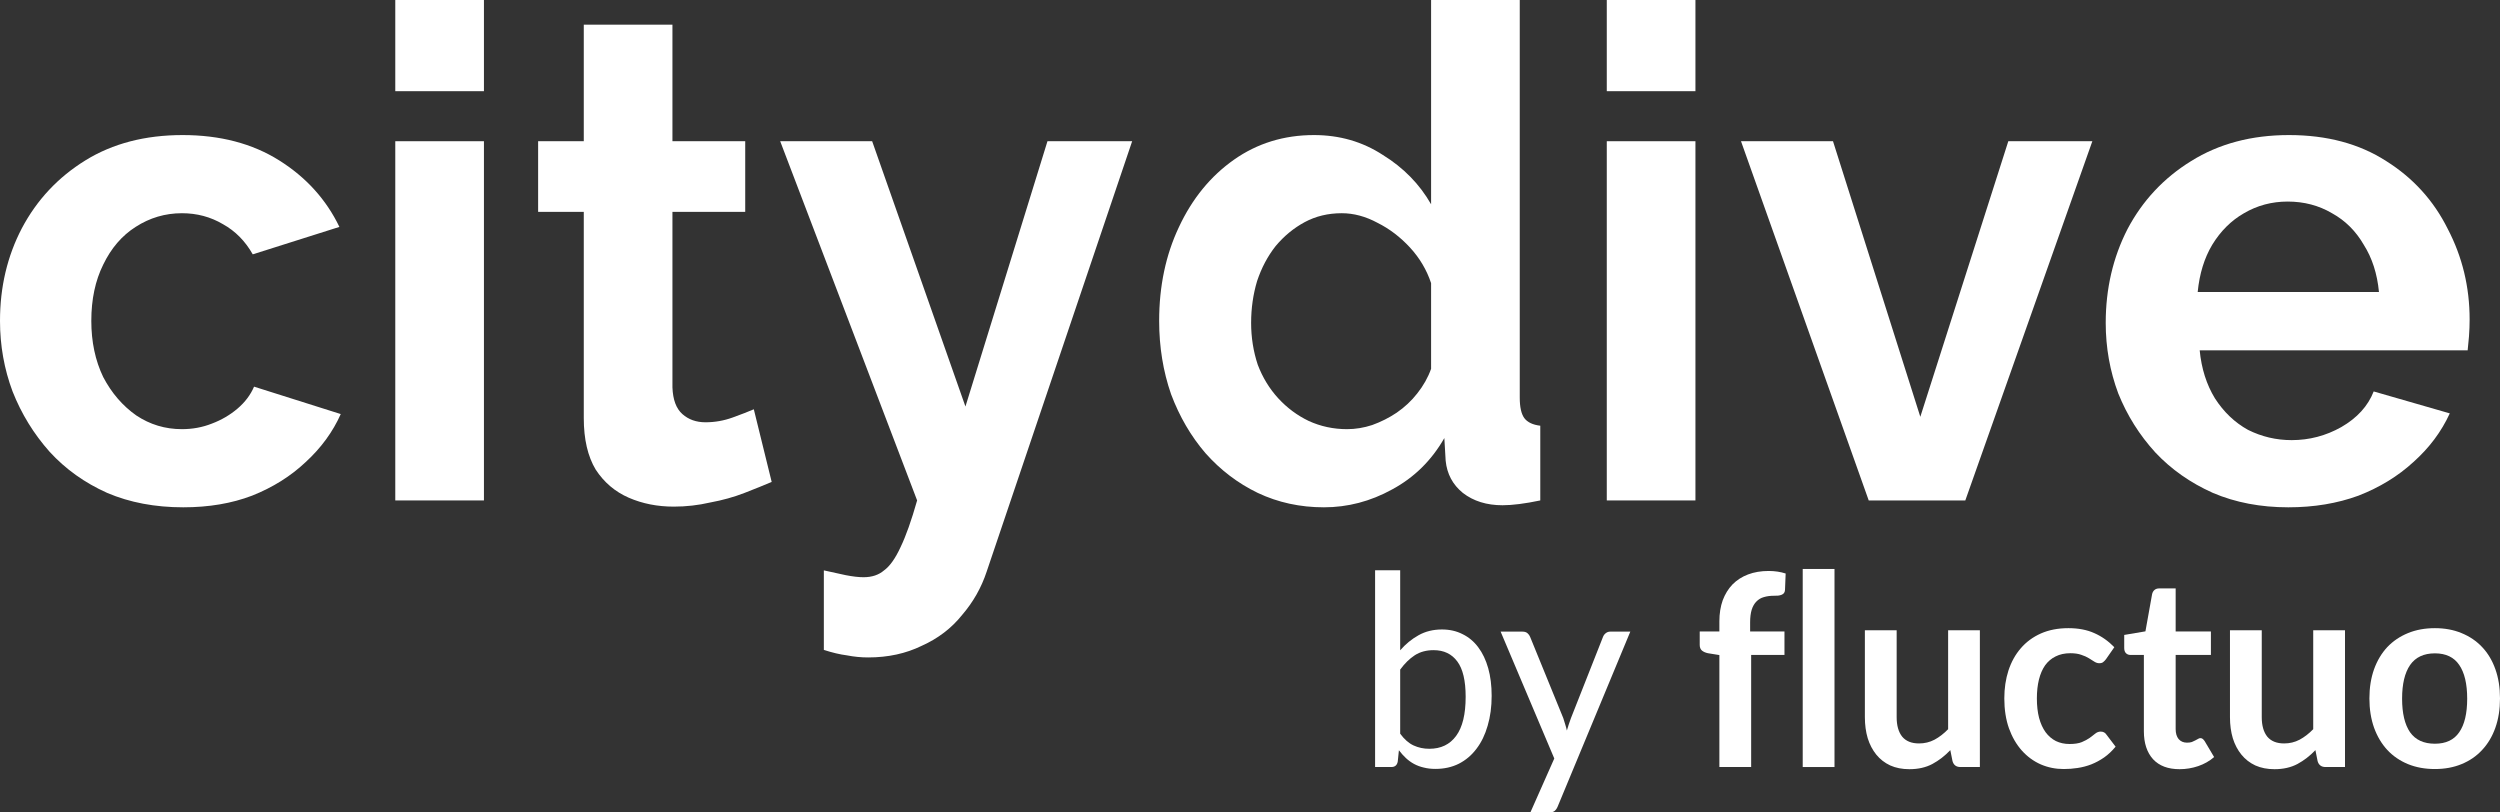
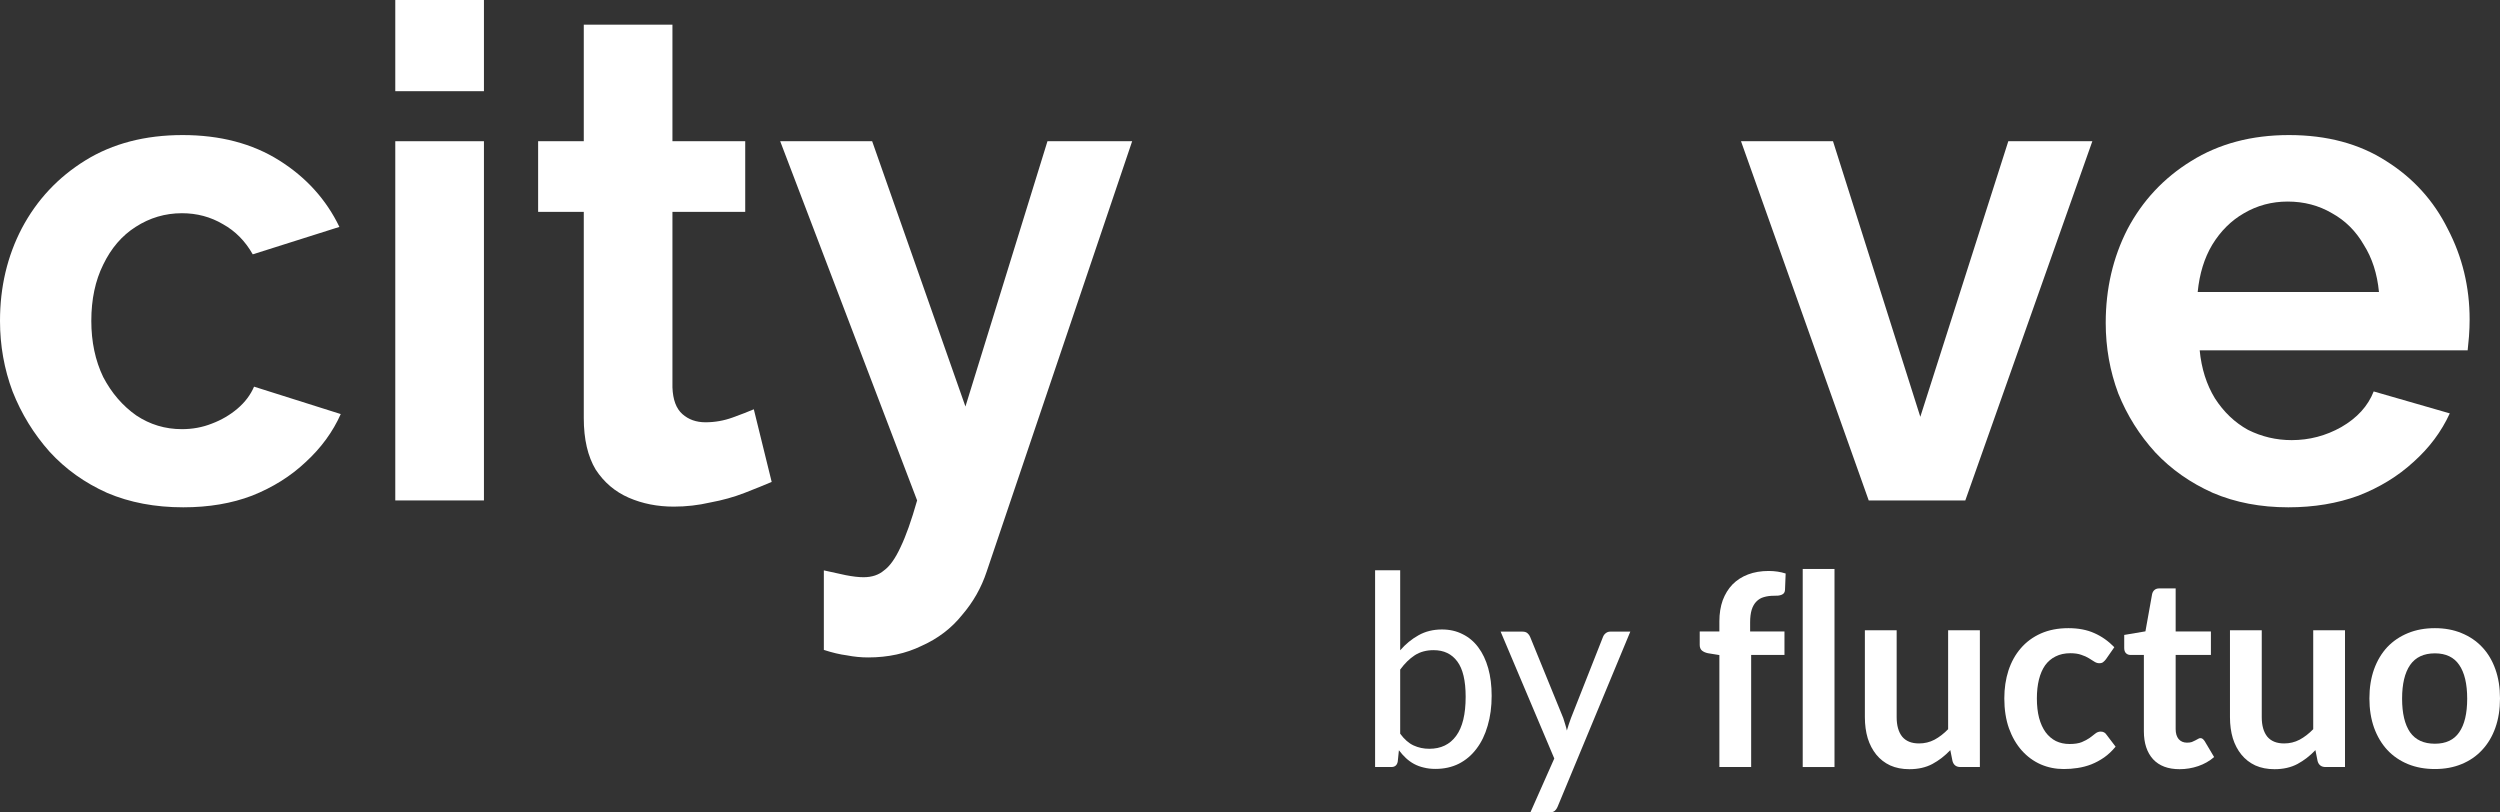
<svg xmlns="http://www.w3.org/2000/svg" width="80" height="26" viewBox="0 0 80 26" fill="none">
  <rect x="0" y="0" width="80" height="26" fill="#333333" stroke="none" />
  <path d="M44.806 23.479C44.938 23.658 45.08 23.783 45.234 23.854C45.388 23.925 45.555 23.961 45.736 23.961C46.11 23.961 46.396 23.823 46.597 23.547C46.8 23.271 46.901 22.855 46.901 22.297C46.901 21.783 46.812 21.406 46.634 21.167C46.455 20.925 46.203 20.805 45.876 20.805C45.646 20.805 45.445 20.858 45.275 20.967C45.108 21.075 44.951 21.228 44.806 21.427V23.479ZM44.806 20.809C44.979 20.61 45.175 20.449 45.395 20.327C45.614 20.204 45.864 20.143 46.144 20.143C46.388 20.143 46.608 20.193 46.803 20.293C47 20.389 47.168 20.53 47.305 20.715C47.442 20.897 47.548 21.119 47.622 21.38C47.696 21.642 47.733 21.938 47.733 22.268C47.733 22.617 47.69 22.936 47.605 23.223C47.523 23.51 47.404 23.756 47.247 23.961C47.093 24.166 46.906 24.325 46.683 24.439C46.461 24.55 46.211 24.605 45.934 24.605C45.799 24.605 45.676 24.591 45.563 24.562C45.451 24.537 45.347 24.498 45.251 24.447C45.157 24.396 45.071 24.334 44.991 24.26C44.912 24.186 44.836 24.102 44.765 24.008L44.728 24.37C44.706 24.487 44.637 24.545 44.522 24.545H44.003V18.249H44.806V20.809Z" fill="white" />
  <path d="M52.17 20.212L49.848 25.804C49.823 25.866 49.79 25.915 49.749 25.949C49.708 25.983 49.648 26 49.568 26H48.971L49.737 24.272L48.02 20.212H48.72C48.788 20.212 48.842 20.229 48.88 20.263C48.919 20.297 48.946 20.335 48.963 20.378L50.025 22.98C50.047 23.045 50.067 23.112 50.087 23.18C50.108 23.246 50.126 23.311 50.14 23.377C50.159 23.308 50.18 23.242 50.202 23.176C50.224 23.108 50.247 23.041 50.272 22.976L51.297 20.378C51.316 20.33 51.346 20.29 51.388 20.259C51.429 20.227 51.475 20.212 51.528 20.212H52.17Z" fill="white" />
  <path d="M55.02 24.545V20.962L54.654 20.903C54.574 20.886 54.51 20.857 54.461 20.817C54.414 20.775 54.391 20.715 54.391 20.638V20.207H55.02V19.883C55.02 19.633 55.056 19.408 55.127 19.209C55.202 19.01 55.306 18.841 55.44 18.702C55.578 18.562 55.743 18.456 55.938 18.382C56.133 18.308 56.353 18.271 56.597 18.271C56.792 18.271 56.973 18.298 57.141 18.352L57.12 18.881C57.117 18.921 57.106 18.953 57.087 18.979C57.068 19.002 57.042 19.02 57.009 19.034C56.979 19.046 56.943 19.054 56.902 19.06C56.861 19.063 56.817 19.064 56.77 19.064C56.649 19.064 56.541 19.078 56.445 19.107C56.352 19.132 56.272 19.179 56.206 19.248C56.14 19.313 56.089 19.401 56.054 19.512C56.021 19.62 56.004 19.755 56.004 19.917V20.207H57.103V20.958H56.037V24.545H55.02Z" fill="white" />
-   <path d="M58.704 18.207V24.545H57.687V18.207H58.704Z" fill="white" />
+   <path d="M58.704 18.207V24.545H57.687V18.207H58.704" fill="white" />
  <path d="M63.356 20.169V24.545H62.735C62.6 24.545 62.515 24.481 62.48 24.354L62.41 24.004C62.237 24.186 62.046 24.334 61.837 24.447C61.629 24.558 61.383 24.614 61.1 24.614C60.87 24.614 60.666 24.574 60.487 24.494C60.311 24.412 60.163 24.297 60.042 24.149C59.922 24.001 59.83 23.826 59.767 23.624C59.706 23.419 59.676 23.195 59.676 22.95V20.169H60.693V22.95C60.693 23.217 60.752 23.425 60.87 23.573C60.991 23.718 61.17 23.79 61.409 23.79C61.585 23.79 61.75 23.751 61.903 23.671C62.057 23.588 62.202 23.476 62.34 23.334V20.169H63.356Z" fill="white" />
  <path d="M67.391 21.095C67.36 21.134 67.33 21.166 67.3 21.188C67.273 21.211 67.231 21.223 67.177 21.223C67.124 21.223 67.074 21.207 67.024 21.176C66.975 21.142 66.916 21.105 66.847 21.065C66.779 21.022 66.696 20.985 66.6 20.954C66.507 20.92 66.39 20.903 66.25 20.903C66.072 20.903 65.915 20.937 65.781 21.005C65.646 21.07 65.534 21.166 65.443 21.291C65.356 21.416 65.29 21.568 65.246 21.747C65.202 21.924 65.18 22.124 65.18 22.349C65.18 22.582 65.203 22.789 65.25 22.971C65.299 23.153 65.369 23.307 65.46 23.432C65.55 23.554 65.66 23.648 65.789 23.714C65.918 23.776 66.064 23.808 66.225 23.808C66.388 23.808 66.518 23.788 66.617 23.748C66.718 23.705 66.803 23.66 66.872 23.611C66.941 23.56 66.999 23.515 67.049 23.475C67.101 23.432 67.159 23.411 67.222 23.411C67.304 23.411 67.366 23.444 67.407 23.509L67.699 23.893C67.587 24.029 67.465 24.145 67.333 24.238C67.201 24.329 67.064 24.403 66.921 24.46C66.781 24.514 66.636 24.552 66.485 24.575C66.337 24.598 66.189 24.609 66.04 24.609C65.779 24.609 65.534 24.56 65.303 24.46C65.073 24.358 64.871 24.21 64.698 24.017C64.525 23.823 64.388 23.587 64.287 23.308C64.188 23.027 64.138 22.707 64.138 22.349C64.138 22.027 64.182 21.73 64.27 21.457C64.361 21.181 64.492 20.944 64.665 20.745C64.838 20.543 65.052 20.385 65.308 20.271C65.563 20.158 65.856 20.101 66.189 20.101C66.504 20.101 66.78 20.153 67.016 20.259C67.255 20.364 67.469 20.515 67.658 20.711L67.391 21.095Z" fill="white" />
  <path d="M69.745 24.614C69.377 24.614 69.094 24.507 68.897 24.294C68.702 24.078 68.604 23.78 68.604 23.402V20.958H68.172C68.117 20.958 68.071 20.94 68.032 20.903C67.994 20.866 67.975 20.81 67.975 20.736V20.318L68.654 20.203L68.868 19.009C68.882 18.952 68.908 18.908 68.946 18.877C68.984 18.845 69.034 18.829 69.094 18.829H69.621V20.207H70.749V20.958H69.621V23.33C69.621 23.466 69.653 23.573 69.716 23.65C69.782 23.726 69.871 23.765 69.984 23.765C70.047 23.765 70.099 23.758 70.14 23.744C70.184 23.726 70.221 23.709 70.251 23.692C70.284 23.675 70.313 23.66 70.338 23.645C70.362 23.628 70.387 23.62 70.412 23.62C70.442 23.62 70.467 23.628 70.486 23.645C70.505 23.66 70.526 23.682 70.548 23.714L70.852 24.226C70.704 24.354 70.534 24.45 70.342 24.516C70.15 24.581 69.951 24.614 69.745 24.614Z" fill="white" />
  <path d="M75.04 20.169V24.545H74.418C74.284 24.545 74.198 24.481 74.163 24.354L74.093 24.004C73.92 24.186 73.729 24.334 73.52 24.447C73.312 24.558 73.066 24.614 72.784 24.614C72.553 24.614 72.349 24.574 72.17 24.494C71.995 24.412 71.846 24.297 71.726 24.149C71.605 24.001 71.513 23.826 71.45 23.624C71.389 23.419 71.359 23.195 71.359 22.95V20.169H72.376V22.95C72.376 23.217 72.435 23.425 72.553 23.573C72.674 23.718 72.854 23.79 73.092 23.79C73.268 23.79 73.433 23.751 73.586 23.671C73.74 23.588 73.885 23.476 74.023 23.334V20.169H75.04Z" fill="white" />
  <path d="M77.917 20.101C78.23 20.101 78.514 20.153 78.769 20.259C79.027 20.364 79.247 20.513 79.428 20.706C79.612 20.9 79.753 21.136 79.852 21.415C79.951 21.693 80 22.005 80 22.349C80 22.696 79.951 23.008 79.852 23.287C79.753 23.566 79.612 23.803 79.428 23.999C79.247 24.196 79.027 24.346 78.769 24.452C78.514 24.557 78.23 24.609 77.917 24.609C77.601 24.609 77.314 24.557 77.056 24.452C76.799 24.346 76.578 24.196 76.394 23.999C76.213 23.803 76.071 23.566 75.97 23.287C75.871 23.008 75.821 22.696 75.821 22.349C75.821 22.005 75.871 21.693 75.97 21.415C76.071 21.136 76.213 20.9 76.394 20.706C76.578 20.513 76.799 20.364 77.056 20.259C77.314 20.153 77.601 20.101 77.917 20.101ZM77.917 23.799C78.268 23.799 78.528 23.677 78.695 23.432C78.865 23.188 78.95 22.829 78.95 22.357C78.95 21.885 78.865 21.525 78.695 21.278C78.528 21.031 78.268 20.907 77.917 20.907C77.56 20.907 77.295 21.032 77.122 21.282C76.952 21.53 76.867 21.888 76.867 22.357C76.867 22.826 76.952 23.185 77.122 23.432C77.295 23.677 77.56 23.799 77.917 23.799Z" fill="white" />
  <path d="M5.865 16.234C4.961 16.234 4.15 16.08 3.43 15.773C2.71 15.451 2.096 15.012 1.588 14.457C1.08 13.886 0.685 13.243 0.402 12.526C0.134 11.81 0 11.056 0 10.267C0 9.184 0.233 8.197 0.699 7.305C1.179 6.398 1.856 5.674 2.731 5.133C3.606 4.592 4.644 4.322 5.844 4.322C7.043 4.322 8.074 4.592 8.935 5.133C9.796 5.674 10.438 6.384 10.861 7.261L8.088 8.139C7.848 7.715 7.53 7.393 7.135 7.174C6.74 6.94 6.302 6.823 5.822 6.823C5.286 6.823 4.792 6.969 4.34 7.261C3.903 7.539 3.557 7.941 3.303 8.468C3.049 8.98 2.922 9.579 2.922 10.267C2.922 10.939 3.049 11.539 3.303 12.066C3.571 12.577 3.924 12.987 4.361 13.294C4.799 13.586 5.286 13.733 5.822 13.733C6.161 13.733 6.479 13.674 6.775 13.557C7.086 13.44 7.361 13.279 7.601 13.075C7.841 12.87 8.017 12.636 8.13 12.373L10.904 13.25C10.65 13.82 10.276 14.332 9.782 14.786C9.302 15.239 8.73 15.597 8.067 15.861C7.417 16.109 6.683 16.234 5.865 16.234Z" fill="white" />
  <path d="M12.649 16.014V4.519H15.486V16.014H12.649ZM12.649 2.918V0H15.486V2.918H12.649Z" fill="white" />
  <path d="M24.694 15.422C24.454 15.524 24.165 15.641 23.826 15.773C23.487 15.905 23.12 16.007 22.725 16.08C22.344 16.168 21.956 16.212 21.561 16.212C21.038 16.212 20.558 16.117 20.121 15.927C19.683 15.736 19.33 15.437 19.062 15.027C18.808 14.603 18.681 14.055 18.681 13.382V6.779H17.22V4.519H18.681V0.79H21.518V4.519H23.847V6.779H21.518V12.395C21.532 12.79 21.638 13.075 21.836 13.25C22.033 13.426 22.28 13.513 22.577 13.513C22.873 13.513 23.163 13.462 23.445 13.36C23.727 13.258 23.953 13.17 24.122 13.097L24.694 15.422Z" fill="white" />
  <path d="M26.363 18.252C26.617 18.31 26.85 18.361 27.062 18.405C27.288 18.449 27.478 18.471 27.634 18.471C27.902 18.471 28.12 18.398 28.29 18.252C28.473 18.12 28.65 17.872 28.819 17.506C28.988 17.155 29.165 16.658 29.348 16.014L24.966 4.519H27.909L30.894 13.009L33.519 4.519H36.229L31.572 18.296C31.402 18.808 31.141 19.268 30.788 19.678C30.449 20.102 30.019 20.431 29.497 20.665C28.988 20.914 28.417 21.038 27.782 21.038C27.556 21.038 27.33 21.016 27.104 20.972C26.878 20.943 26.631 20.884 26.363 20.797V18.252Z" fill="white" />
-   <path d="M37.093 10.267C37.093 9.155 37.305 8.153 37.728 7.261C38.152 6.355 38.738 5.638 39.486 5.111C40.234 4.585 41.088 4.322 42.048 4.322C42.866 4.322 43.6 4.534 44.25 4.958C44.913 5.367 45.428 5.894 45.795 6.537V0H48.632V12.724C48.632 13.031 48.682 13.25 48.78 13.382C48.879 13.513 49.049 13.594 49.289 13.623V16.014C48.795 16.117 48.392 16.168 48.082 16.168C47.574 16.168 47.15 16.036 46.811 15.773C46.487 15.51 46.303 15.166 46.261 14.742L46.219 14.018C45.809 14.735 45.252 15.283 44.546 15.663C43.854 16.044 43.127 16.234 42.365 16.234C41.603 16.234 40.897 16.08 40.248 15.773C39.613 15.466 39.055 15.042 38.575 14.501C38.11 13.96 37.743 13.331 37.474 12.614C37.22 11.883 37.093 11.1 37.093 10.267ZM45.795 11.802V9.06C45.654 8.636 45.428 8.256 45.118 7.919C44.807 7.583 44.461 7.32 44.08 7.13C43.699 6.925 43.318 6.823 42.937 6.823C42.499 6.823 42.104 6.918 41.751 7.108C41.398 7.298 41.088 7.554 40.82 7.875C40.566 8.197 40.368 8.57 40.227 8.994C40.1 9.418 40.036 9.864 40.036 10.332C40.036 10.8 40.107 11.246 40.248 11.671C40.403 12.08 40.622 12.438 40.904 12.746C41.187 13.053 41.511 13.294 41.878 13.47C42.259 13.645 42.669 13.733 43.106 13.733C43.374 13.733 43.643 13.689 43.911 13.601C44.193 13.499 44.454 13.367 44.694 13.206C44.948 13.031 45.167 12.826 45.35 12.592C45.548 12.343 45.696 12.08 45.795 11.802Z" fill="white" />
-   <path d="M51.417 16.014V4.519H54.254V16.014H51.417ZM51.417 2.918V0H54.254V2.918H51.417Z" fill="white" />
  <path d="M59.799 16.014L55.712 4.519H58.656L61.45 13.338L64.266 4.519H66.955L62.89 16.014H59.799Z" fill="white" />
  <path d="M73.227 16.234C72.338 16.234 71.533 16.08 70.813 15.773C70.093 15.451 69.479 15.02 68.971 14.479C68.463 13.923 68.068 13.294 67.785 12.592C67.517 11.875 67.383 11.122 67.383 10.332C67.383 9.236 67.616 8.234 68.082 7.327C68.562 6.42 69.239 5.696 70.115 5.155C71.004 4.6 72.048 4.322 73.248 4.322C74.462 4.322 75.499 4.6 76.36 5.155C77.221 5.696 77.878 6.42 78.329 7.327C78.795 8.219 79.028 9.184 79.028 10.223C79.028 10.398 79.021 10.581 79.007 10.771C78.993 10.947 78.979 11.093 78.965 11.21H70.39C70.446 11.795 70.609 12.307 70.877 12.746C71.159 13.184 71.512 13.521 71.935 13.755C72.373 13.974 72.839 14.084 73.333 14.084C73.897 14.084 74.427 13.945 74.921 13.667C75.429 13.374 75.775 12.994 75.958 12.526L78.393 13.228C78.125 13.813 77.737 14.332 77.228 14.786C76.734 15.239 76.149 15.597 75.471 15.861C74.794 16.109 74.046 16.234 73.227 16.234ZM70.326 9.345H76.127C76.071 8.76 75.909 8.256 75.64 7.832C75.386 7.393 75.048 7.057 74.624 6.823C74.201 6.574 73.728 6.45 73.206 6.45C72.698 6.45 72.232 6.574 71.808 6.823C71.399 7.057 71.06 7.393 70.792 7.832C70.538 8.256 70.383 8.76 70.326 9.345Z" fill="white" />
</svg>